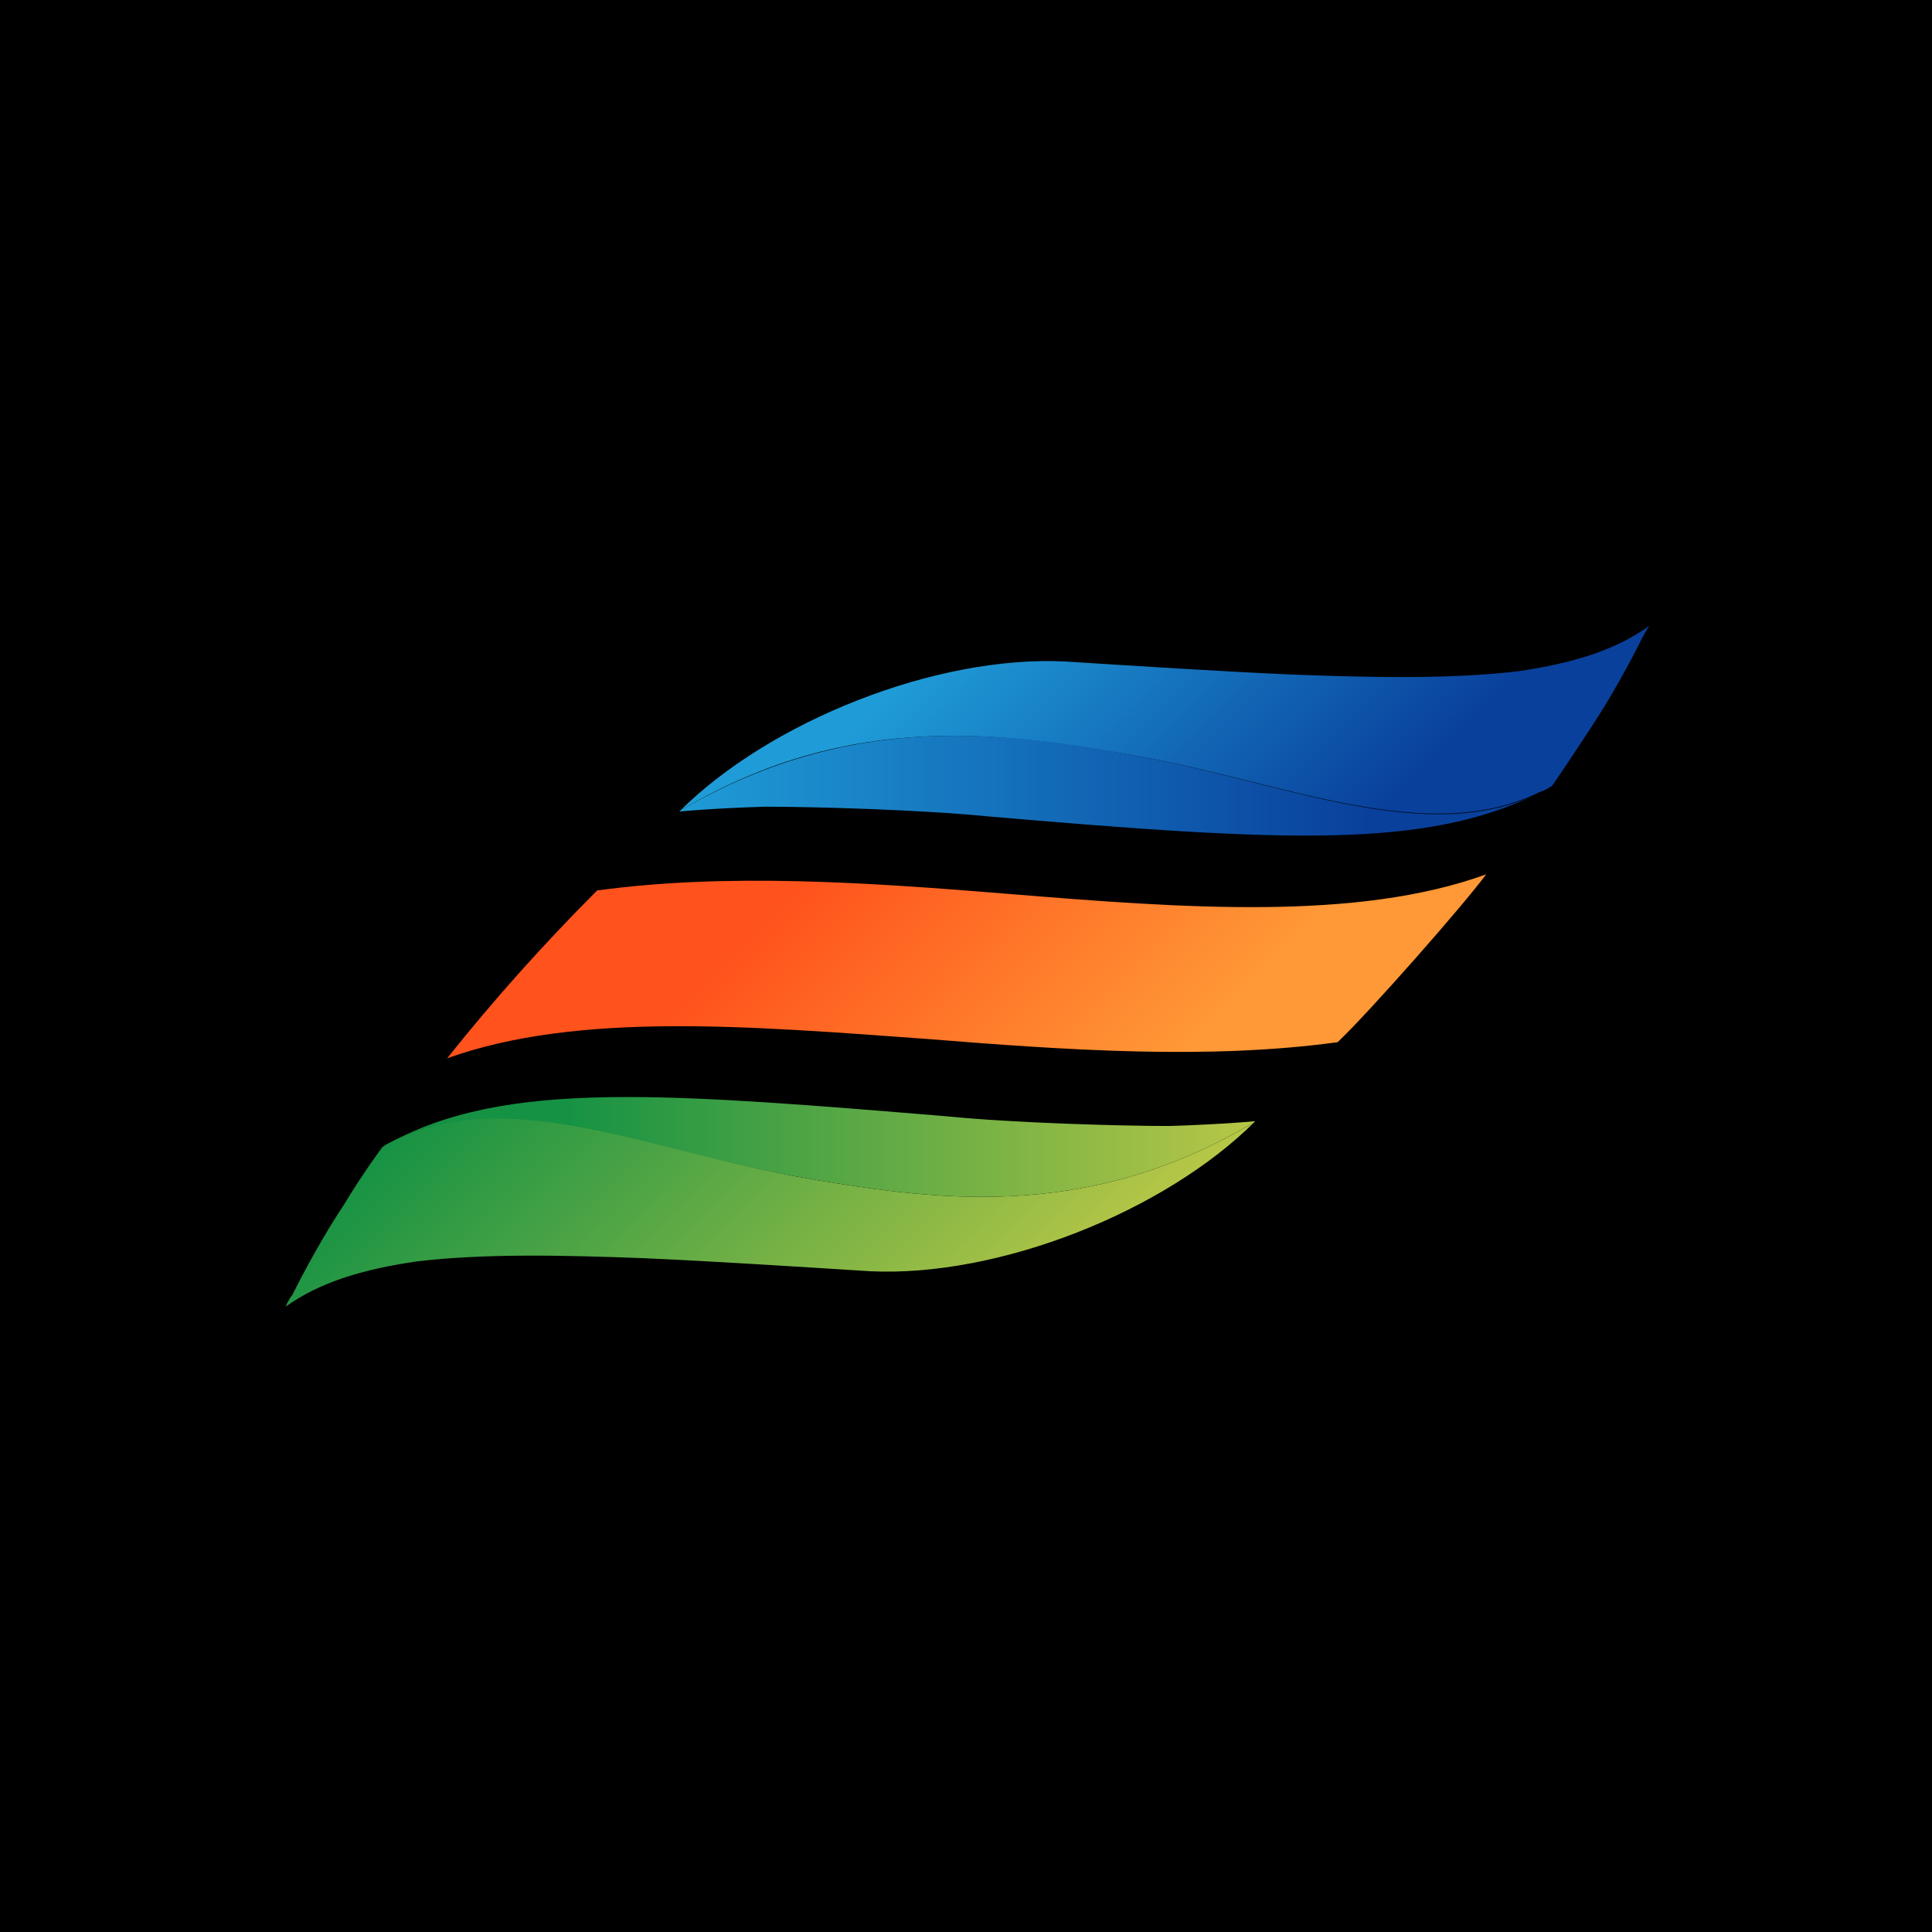
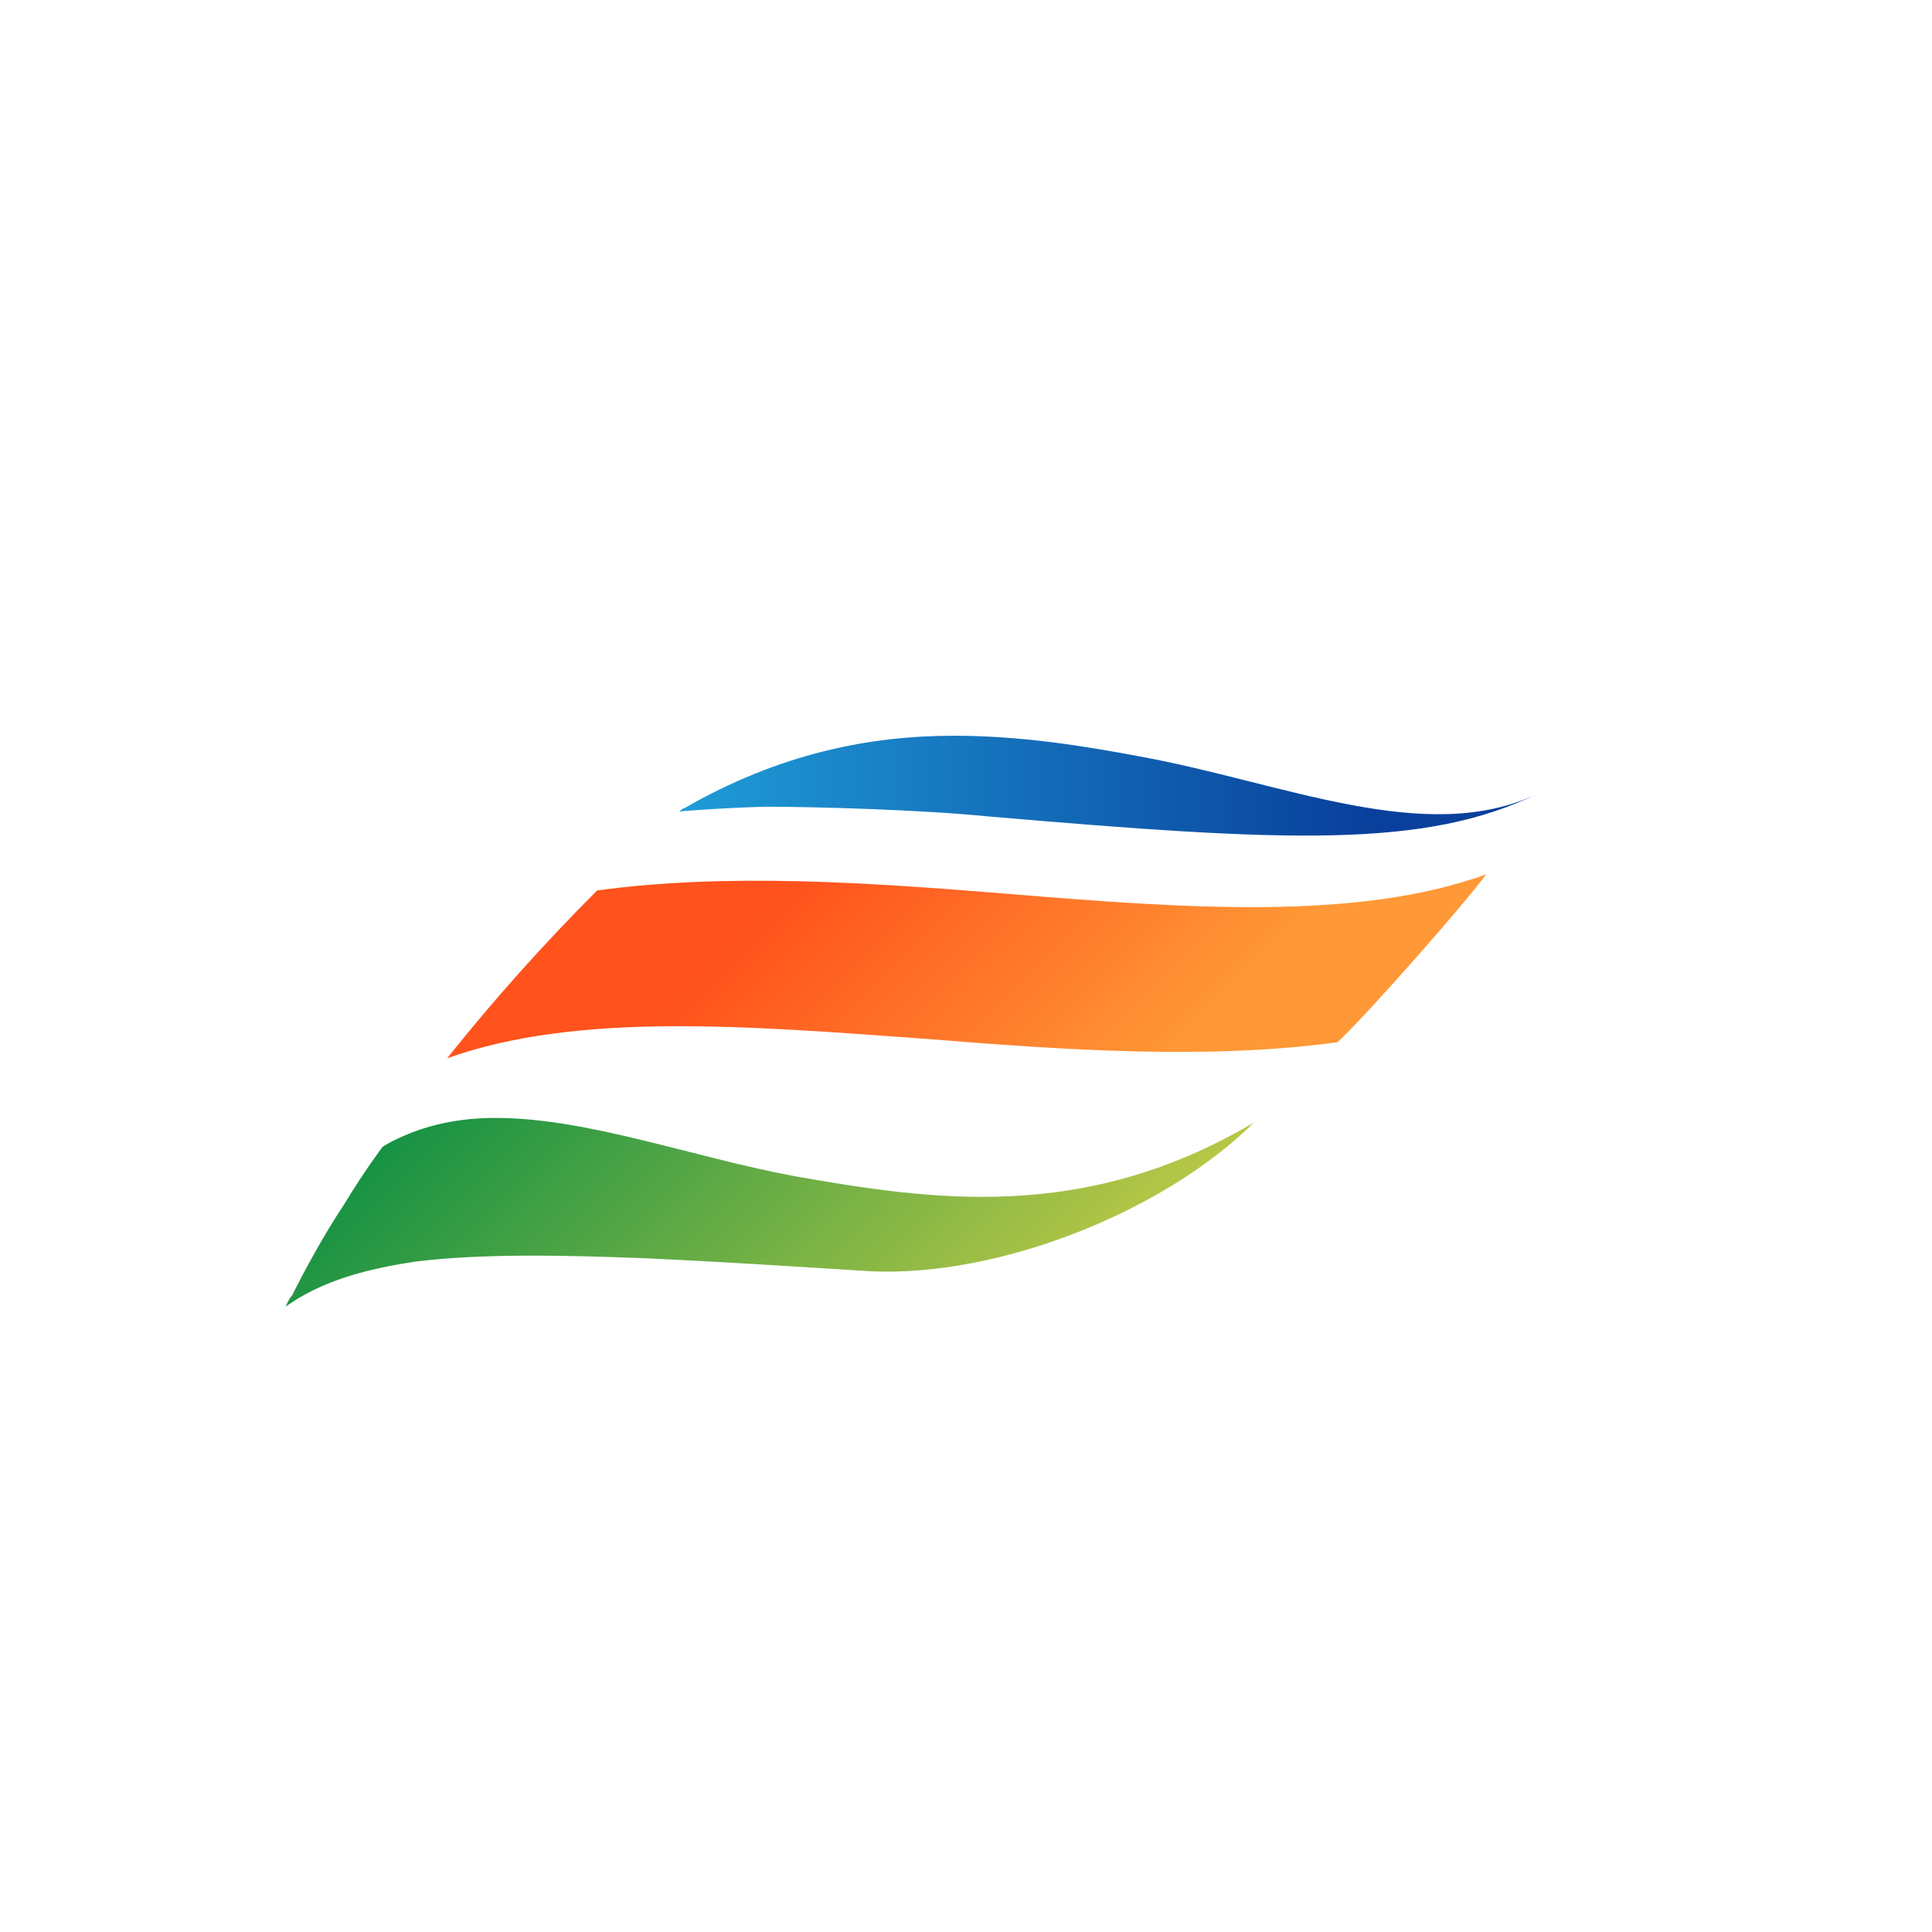
<svg xmlns="http://www.w3.org/2000/svg" width="44" height="44" viewBox="0 0 44 44" fill="none">
-   <rect width="44" height="44" fill="black" />
  <path d="M8.968 25.975C8.894 26.011 8.821 26.047 8.71 26.122C8.71 26.122 8.27 26.709 7.828 27.444C7.387 28.105 6.947 28.913 6.652 29.502C6.58 29.574 6.505 29.758 6.505 29.758C7.278 29.207 8.232 28.913 9.483 28.729C11.024 28.545 12.826 28.584 14.701 28.656C16.317 28.729 18.044 28.84 19.808 28.951C22.747 29.096 26.532 27.591 28.588 25.535C28.588 25.535 28.516 25.608 28.48 25.608C24.658 27.847 21.204 27.335 18.08 26.784C15.728 26.342 13.377 25.46 11.283 25.46C10.474 25.46 9.703 25.608 8.968 25.975Z" fill="url(#paint0_linear_7885_1885)" />
-   <path fill-rule="evenodd" clip-rule="evenodd" d="M9.041 25.938C11.578 24.726 14.846 26.195 18.081 26.784C21.204 27.334 24.658 27.847 28.48 25.607C28.516 25.607 28.589 25.535 28.589 25.535C28.589 25.535 27.818 25.607 26.642 25.644C25.465 25.644 23.042 25.571 21.571 25.424C18.484 25.168 16.17 24.984 14.296 24.984C12.054 24.984 10.438 25.24 9.041 25.938Z" fill="url(#paint1_linear_7885_1885)" />
-   <path d="M34.579 15.287C33.036 15.47 31.236 15.432 29.361 15.36C27.745 15.287 26.018 15.176 24.255 15.065C21.315 14.92 17.53 16.425 15.472 18.481C15.472 18.481 15.544 18.408 15.583 18.408C19.404 16.169 22.856 16.681 25.98 17.232C29.25 17.821 32.521 19.29 35.057 18.041C35.166 18.005 35.241 17.968 35.35 17.894C35.35 17.894 35.755 17.306 36.232 16.572C36.674 15.91 37.115 15.103 37.408 14.514C37.444 14.441 37.555 14.258 37.555 14.258C36.785 14.809 35.828 15.103 34.579 15.287Z" fill="url(#paint2_linear_7885_1885)" />
  <path fill-rule="evenodd" clip-rule="evenodd" d="M15.583 18.408C15.544 18.408 15.472 18.481 15.472 18.481C15.472 18.481 16.242 18.408 17.419 18.372C18.595 18.372 21.02 18.444 22.489 18.592C29.325 19.179 32.449 19.326 35.019 18.077C32.485 19.29 29.214 17.821 25.98 17.232C24.622 16.976 23.226 16.756 21.718 16.756C19.808 16.756 17.75 17.159 15.583 18.408Z" fill="url(#paint3_linear_7885_1885)" />
  <path d="M22.932 20.355C19.773 20.097 16.538 19.877 13.599 20.28C12.374 21.506 11.236 22.78 10.183 24.102C13.159 23.037 17.053 23.368 21.094 23.66C24.292 23.918 27.525 24.138 30.464 23.735C31.199 23.037 33.332 20.611 33.846 19.913C30.906 20.979 26.974 20.686 22.932 20.355Z" fill="url(#paint4_linear_7885_1885)" />
  <defs>
    <linearGradient id="paint0_linear_7885_1885" x1="22.011" y1="32.147" x2="12.348" y2="22.448" gradientUnits="userSpaceOnUse">
      <stop stop-color="#B8C746" />
      <stop offset="1" stop-color="#169244" />
    </linearGradient>
    <linearGradient id="paint1_linear_7885_1885" x1="28.589" y1="26.011" x2="8.969" y2="26.011" gradientUnits="userSpaceOnUse">
      <stop stop-color="#B8C746" />
      <stop offset="0.8" stop-color="#169244" />
      <stop offset="1" stop-color="#169244" />
    </linearGradient>
    <linearGradient id="paint2_linear_7885_1885" x1="23.226" y1="12.787" x2="30.207" y2="19.768" gradientUnits="userSpaceOnUse">
      <stop stop-color="#1F9CD7" />
      <stop offset="1" stop-color="#09409C" />
    </linearGradient>
    <linearGradient id="paint3_linear_7885_1885" x1="15.472" y1="17.746" x2="35.057" y2="17.746" gradientUnits="userSpaceOnUse">
      <stop stop-color="#1F9CD7" />
      <stop offset="0.8" stop-color="#09409C" />
      <stop offset="1" stop-color="#09409C" />
    </linearGradient>
    <linearGradient id="paint4_linear_7885_1885" x1="19.147" y1="19.143" x2="26.092" y2="26.085" gradientUnits="userSpaceOnUse">
      <stop stop-color="#FF521C" />
      <stop offset="0.9" stop-color="#FF9836" />
      <stop offset="1" stop-color="#FF9836" />
    </linearGradient>
  </defs>
</svg>